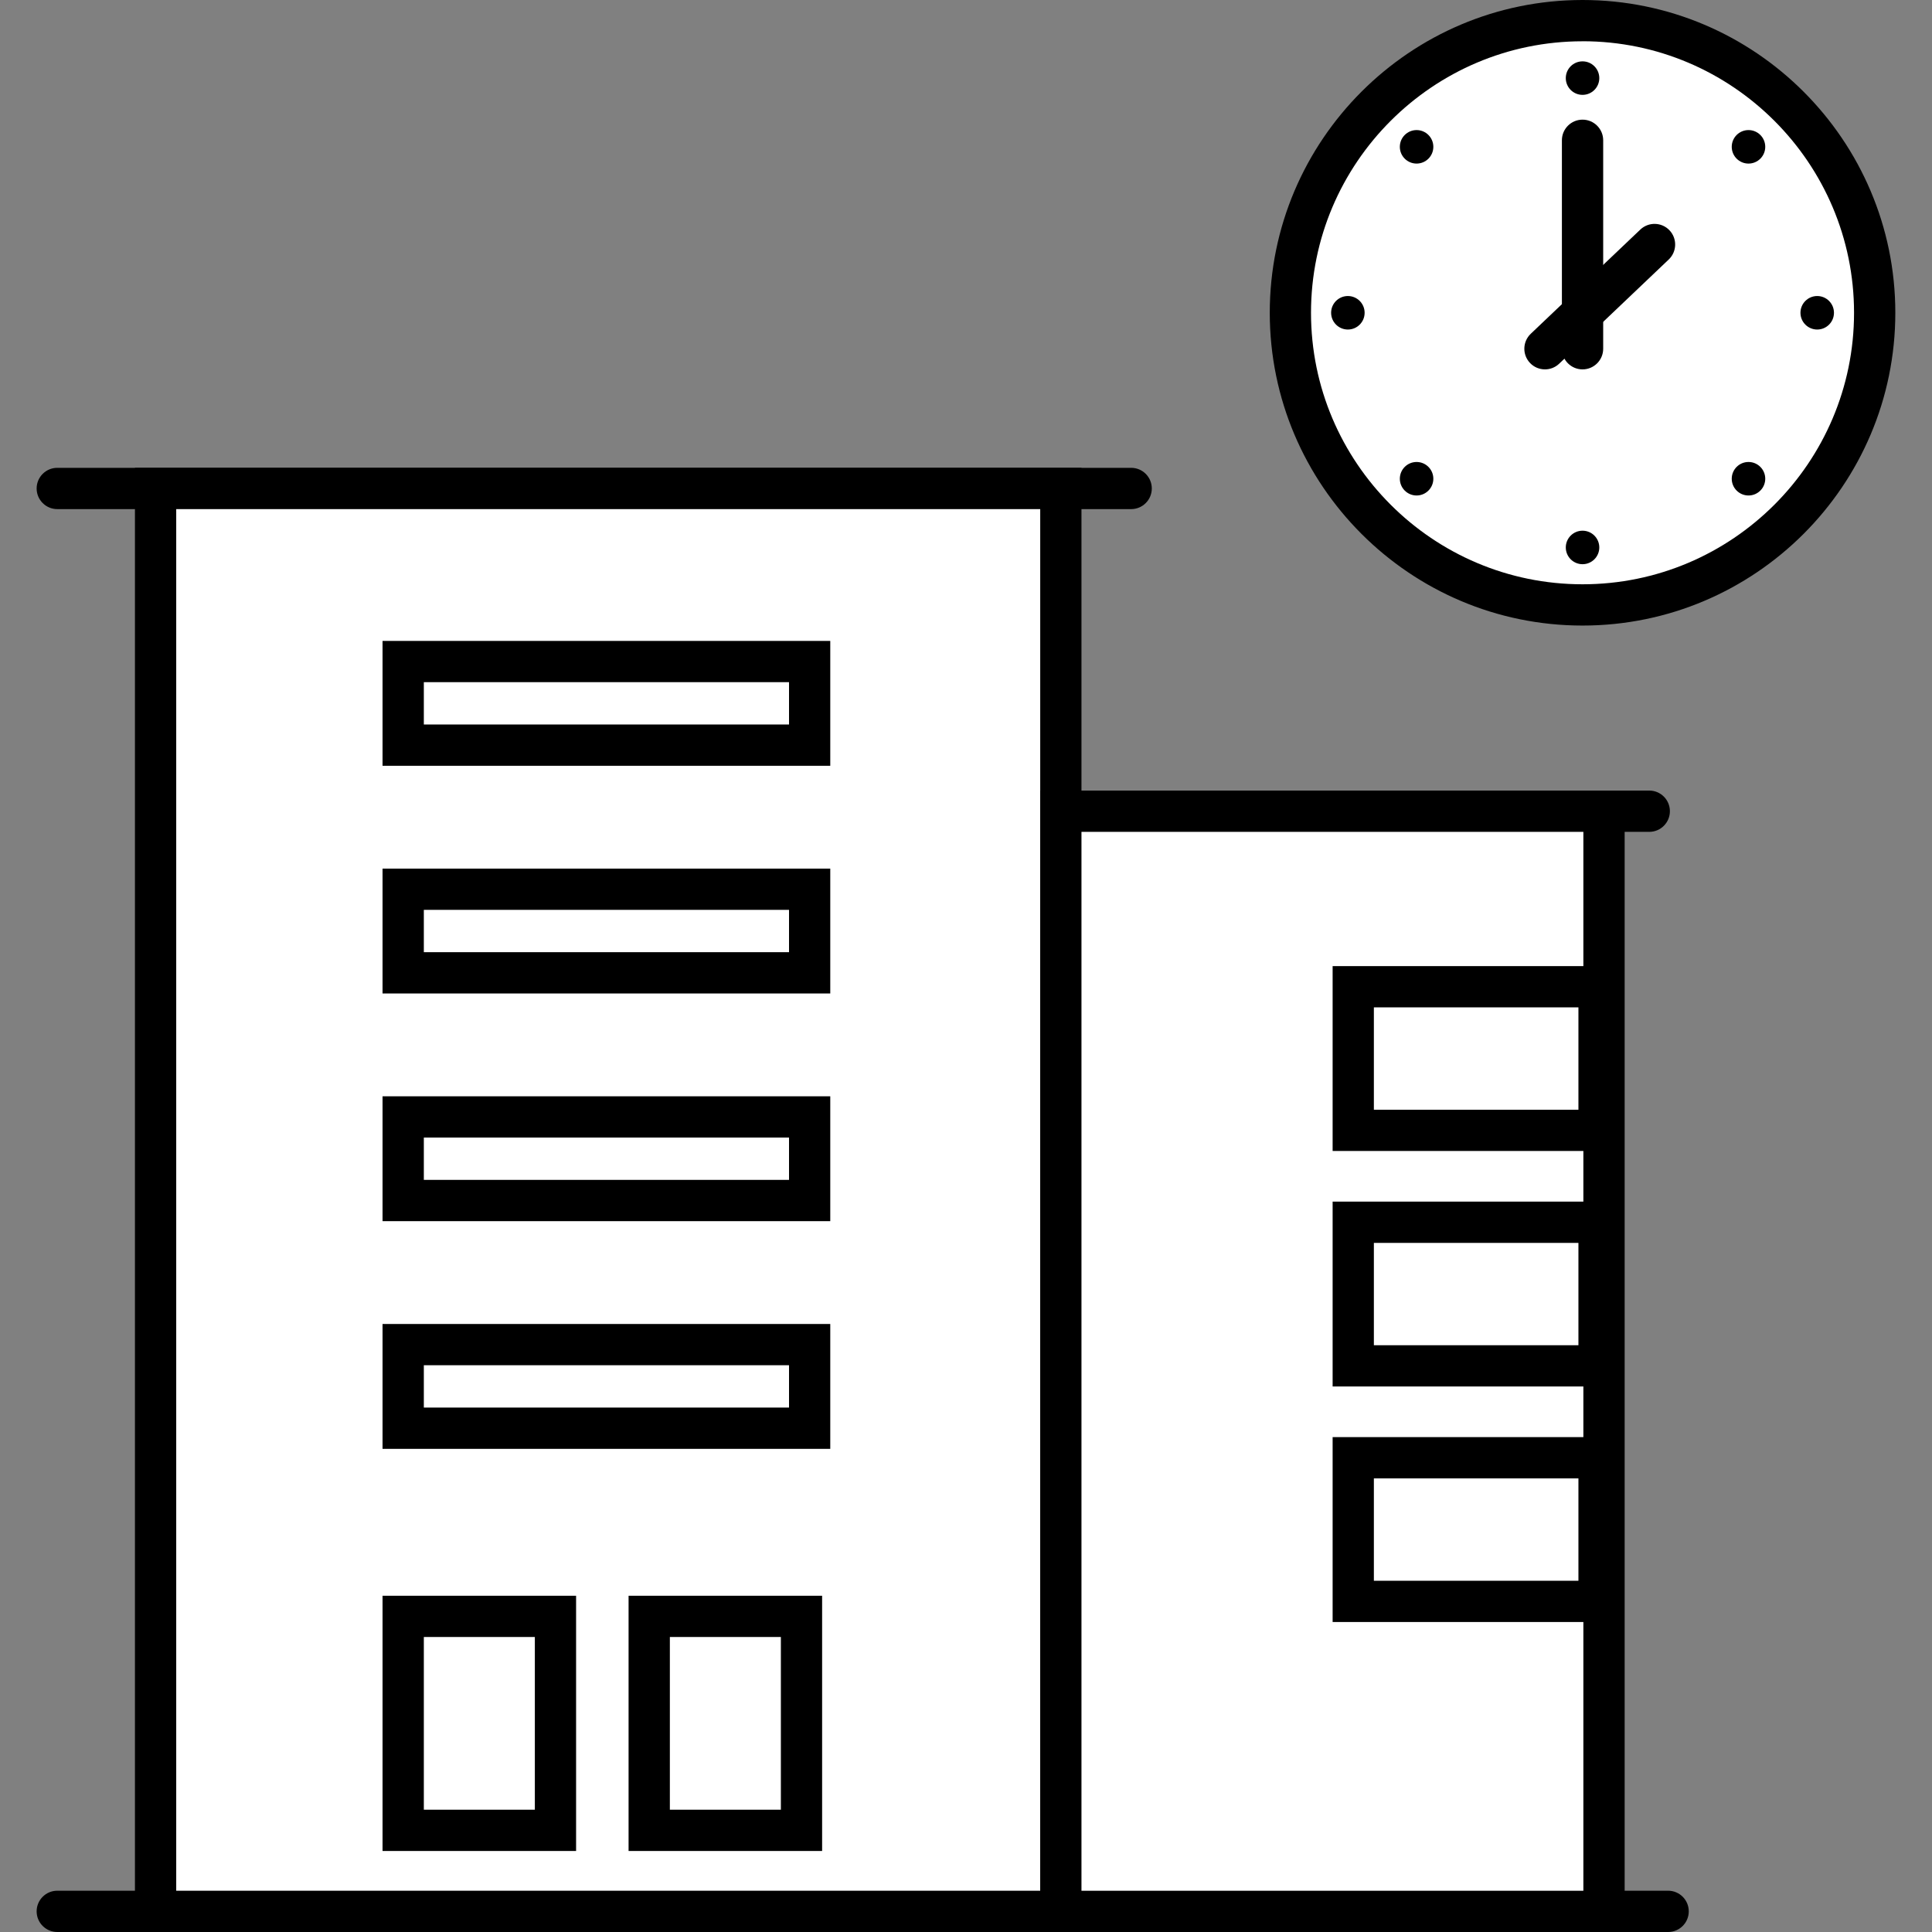
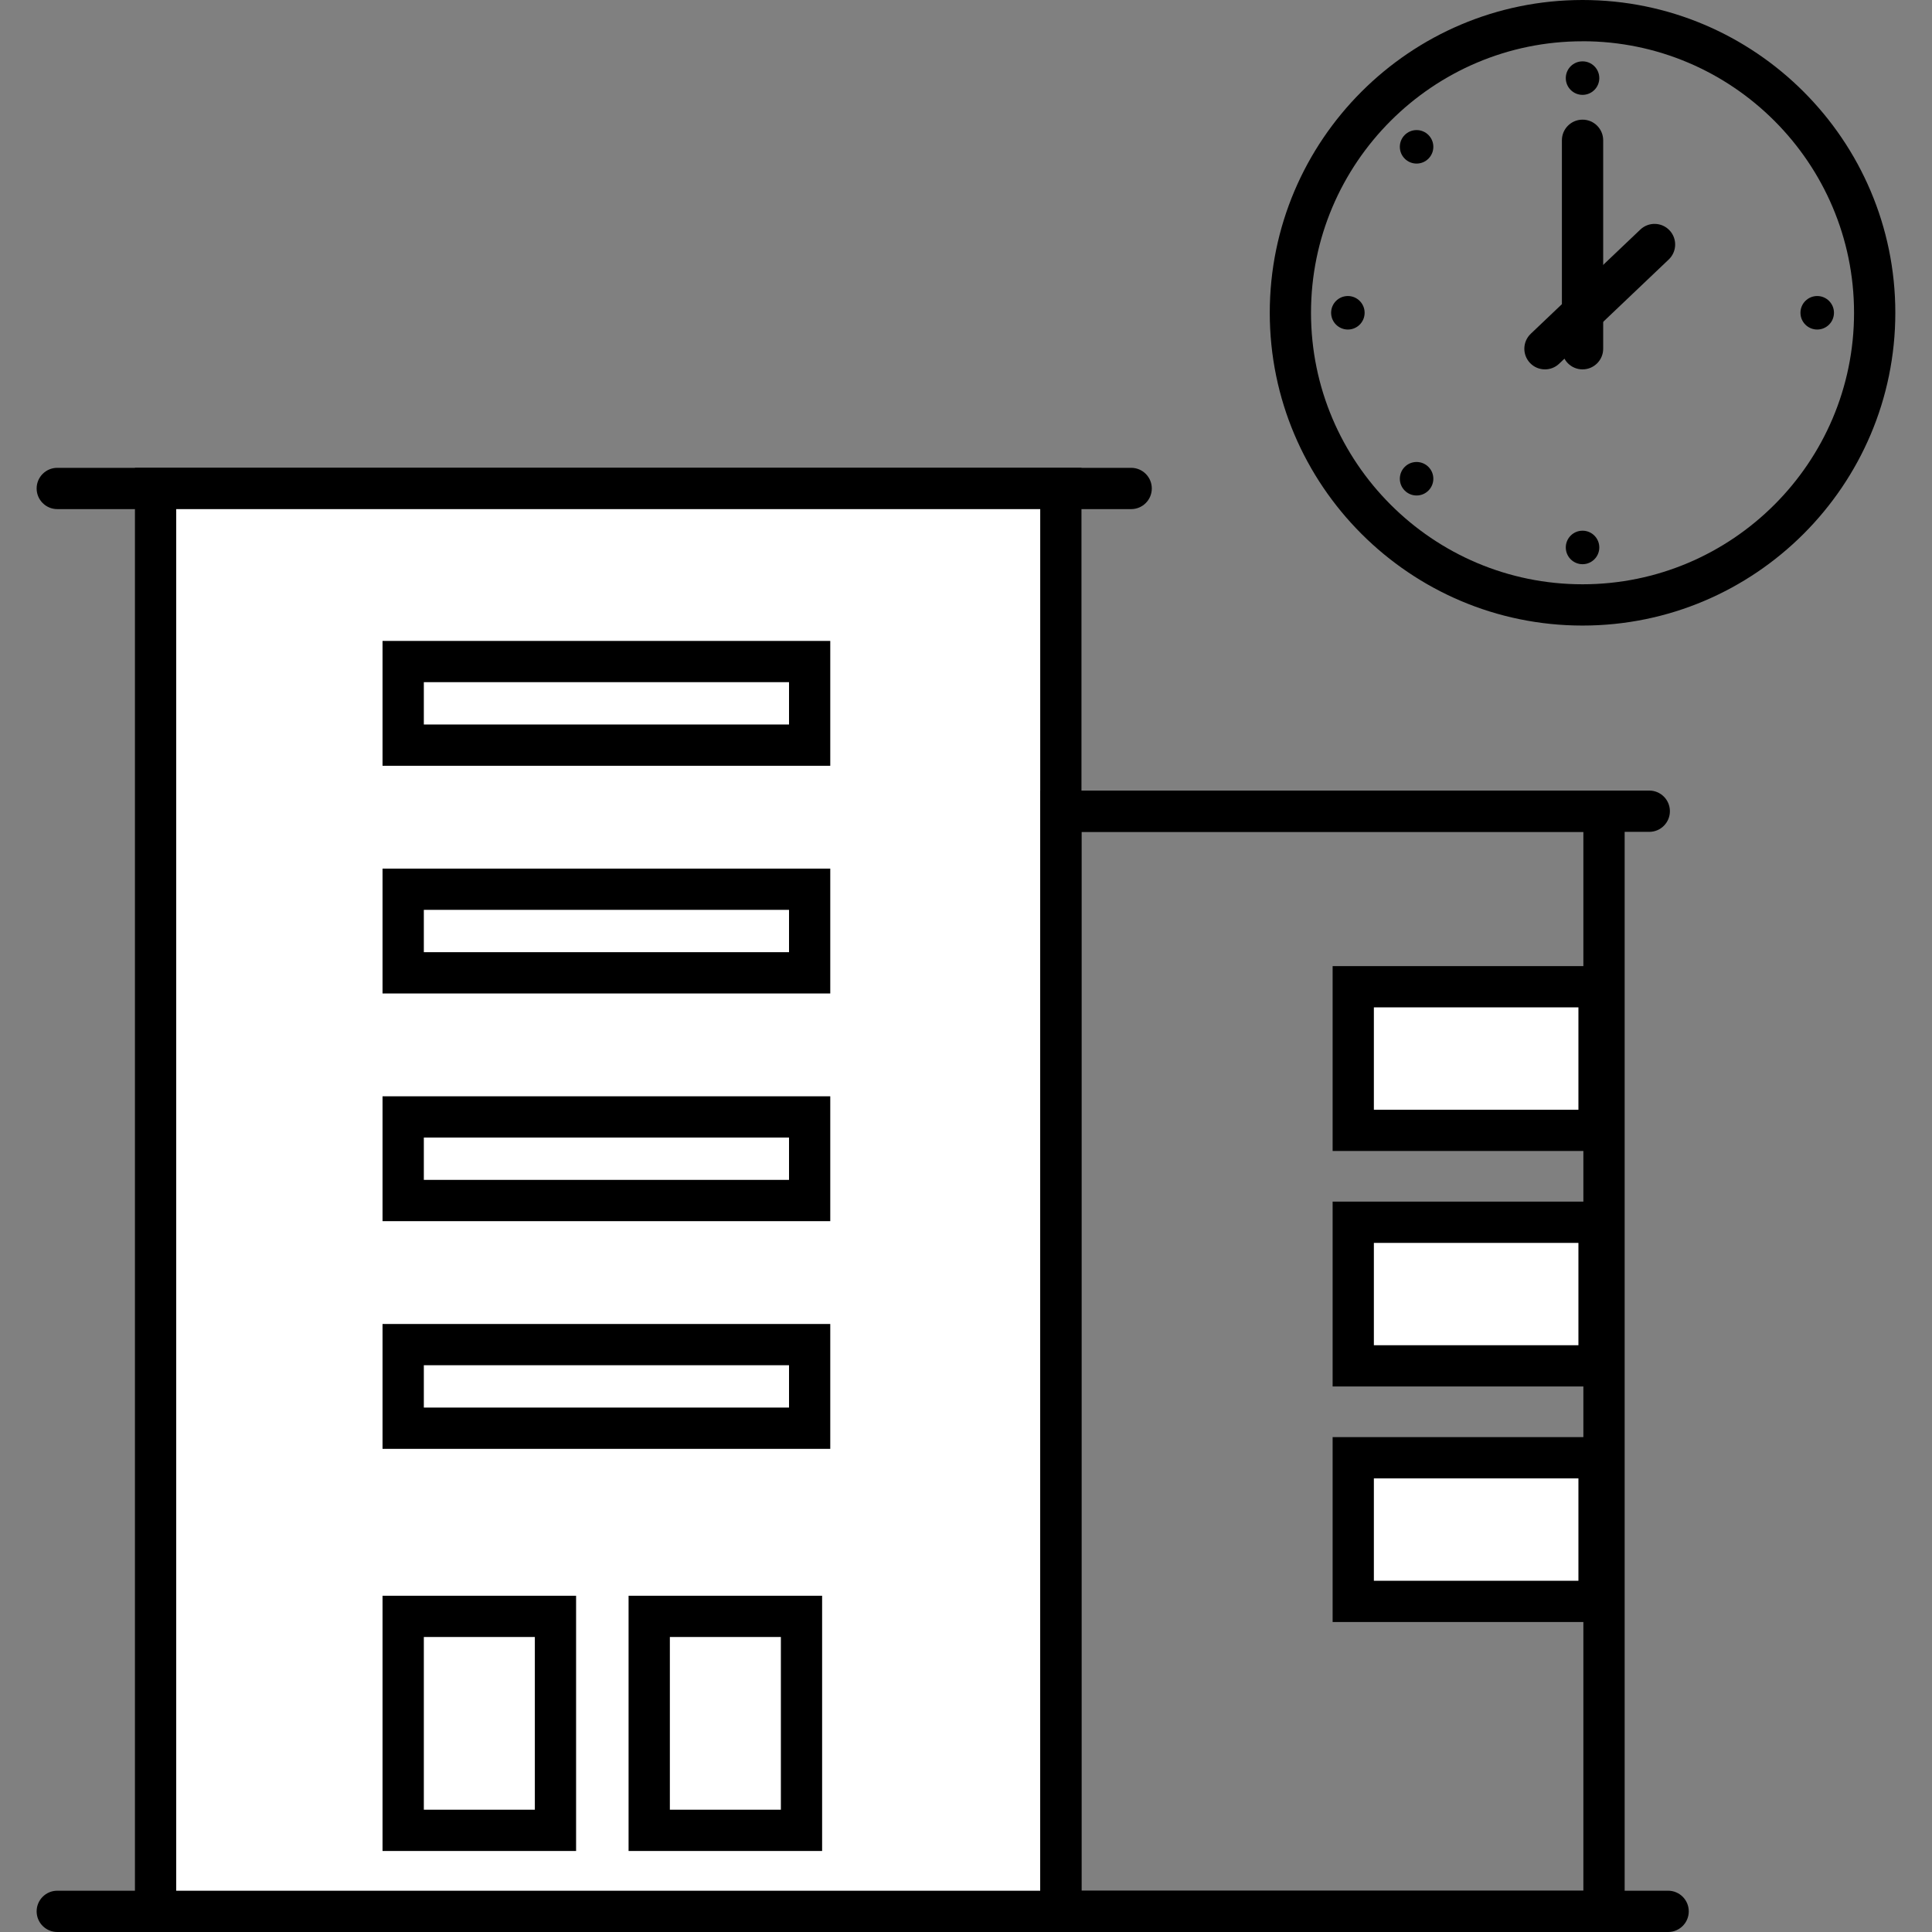
<svg xmlns="http://www.w3.org/2000/svg" id="a" viewBox="0 0 512 512">
  <rect x="0" y="0" width="512" height="512" fill="#808080" stroke="none" />
  <defs>
    <style>.b,.c{stroke-width:0px;}.c{fill:#fff;}</style>
  </defs>
  <path class="b" d="m299.78,134.92H15.18c-3.02,0-5.47-2.45-5.47-5.47s2.45-5.47,5.47-5.47h284.59c3.02,0,5.47,2.45,5.47,5.47s-2.45,5.47-5.47,5.47Z" />
  <path class="b" d="m437.07,220.45h-151.22c-3.02,0-5.47-2.45-5.47-5.47s2.45-5.47,5.47-5.47h151.22c3.02,0,5.47,2.45,5.47,5.47s-2.45,5.47-5.47,5.47Z" />
  <path class="b" d="m442.07,512H15.18c-3.02,0-5.47-2.45-5.47-5.47s2.45-5.47,5.47-5.47h426.89c3.02,0,5.47,2.45,5.47,5.47s-2.45,5.47-5.47,5.47Z" />
  <rect class="c" x="41.23" y="129.45" width="239.91" height="377.09" />
  <path class="b" d="m286.6,512H35.76V123.98h250.84v388.02Zm-239.9-10.93h228.97V134.92H46.7v366.15Z" />
-   <rect class="c" x="281.13" y="214.98" width="143.94" height="291.56" />
  <path class="b" d="m430.55,512h-154.88V209.51h154.88v302.49Zm-143.95-10.93h133.01V220.45h-133.01v280.62Z" />
-   <rect class="c" x="101.38" y="169.85" width="118.65" height="33.09" />
  <path class="b" d="m209.1,180.78v11.22h-96.78v-11.22h96.78m10.93-10.93h-118.65v33.09h118.65v-33.09h0Z" />
  <rect class="c" x="101.38" y="230.19" width="118.65" height="33.09" />
  <path class="b" d="m209.1,241.12v11.22h-96.78v-11.22h96.78m10.93-10.93h-118.65v33.09h118.65v-33.09h0Z" />
  <rect class="c" x="101.38" y="290.53" width="118.65" height="33.09" />
  <path class="b" d="m209.1,301.46v11.22h-96.78v-11.22h96.78m10.93-10.93h-118.65v33.09h118.65v-33.09h0Z" />
  <rect class="c" x="101.38" y="350.86" width="118.65" height="33.09" />
  <path class="b" d="m209.1,361.8v11.22h-96.78v-11.22h96.78m10.93-10.93h-118.65v33.09h118.65v-33.09h0Z" />
  <rect class="c" x="101.38" y="422.88" width="51.29" height="67.64" />
  <path class="b" d="m141.74,433.82v45.77h-29.42v-45.77h29.42m10.93-10.93h-51.29v67.64h51.29v-67.64h0Z" />
  <rect class="c" x="166.59" y="422.88" width="51.29" height="67.64" />
  <path class="b" d="m206.94,433.82v45.77h-29.42v-45.77h29.42m10.93-10.93h-51.29v67.64h51.29v-67.64h0Z" />
  <rect class="c" x="358.62" y="386.33" width="65.15" height="38.06" />
  <path class="b" d="m429.24,429.85h-76.08v-49h76.08v49Zm-65.15-10.93h54.21v-27.13h-54.21v27.13Z" />
  <rect class="c" x="358.62" y="323.91" width="65.15" height="38.06" />
  <path class="b" d="m429.24,367.43h-76.08v-48.99h76.08v48.99Zm-65.15-10.93h54.21v-27.12h-54.21v27.12Z" />
  <rect class="c" x="358.62" y="261.49" width="65.15" height="38.06" />
  <path class="b" d="m429.24,305.02h-76.08v-48.99h76.08v48.99Zm-65.15-10.93h54.21v-27.13h-54.21v27.13Z" />
-   <circle class="c" cx="419.39" cy="82.89" r="77.42" />
  <path class="b" d="m419.39,165.78c-45.71,0-82.89-37.18-82.89-82.89S373.69,0,419.39,0s82.89,37.18,82.89,82.89-37.18,82.89-82.89,82.89Zm0-154.84c-39.68,0-71.96,32.28-71.96,71.95s32.28,71.95,71.96,71.95,71.95-32.28,71.95-71.95S459.07,10.93,419.39,10.93Z" />
  <circle class="b" cx="419.39" cy="20.7" r="4.44" />
-   <circle class="b" cx="463.37" cy="38.91" r="4.44" />
  <circle class="b" cx="481.58" cy="82.89" r="4.44" />
-   <circle class="b" cx="463.37" cy="126.87" r="4.44" />
  <circle class="b" cx="419.39" cy="145.08" r="4.44" />
  <circle class="b" cx="375.41" cy="126.87" r="4.44" />
  <circle class="b" cx="357.2" cy="82.89" r="4.44" />
  <circle class="b" cx="375.41" cy="38.91" r="4.44" />
  <path class="b" d="m419.39,97.89c-3.02,0-5.47-2.45-5.47-5.47v-55.24c0-3.02,2.45-5.47,5.47-5.47s5.47,2.45,5.47,5.47v55.24c0,3.02-2.45,5.47-5.47,5.47Z" />
  <path class="b" d="m409.43,97.89c-1.45,0-2.89-.57-3.96-1.7-2.08-2.19-1.99-5.65.19-7.73l29.04-27.62c2.19-2.08,5.65-2,7.73.19,2.08,2.19,1.99,5.65-.19,7.73l-29.04,27.62c-1.06,1.01-2.41,1.51-3.77,1.51Z" />
</svg>